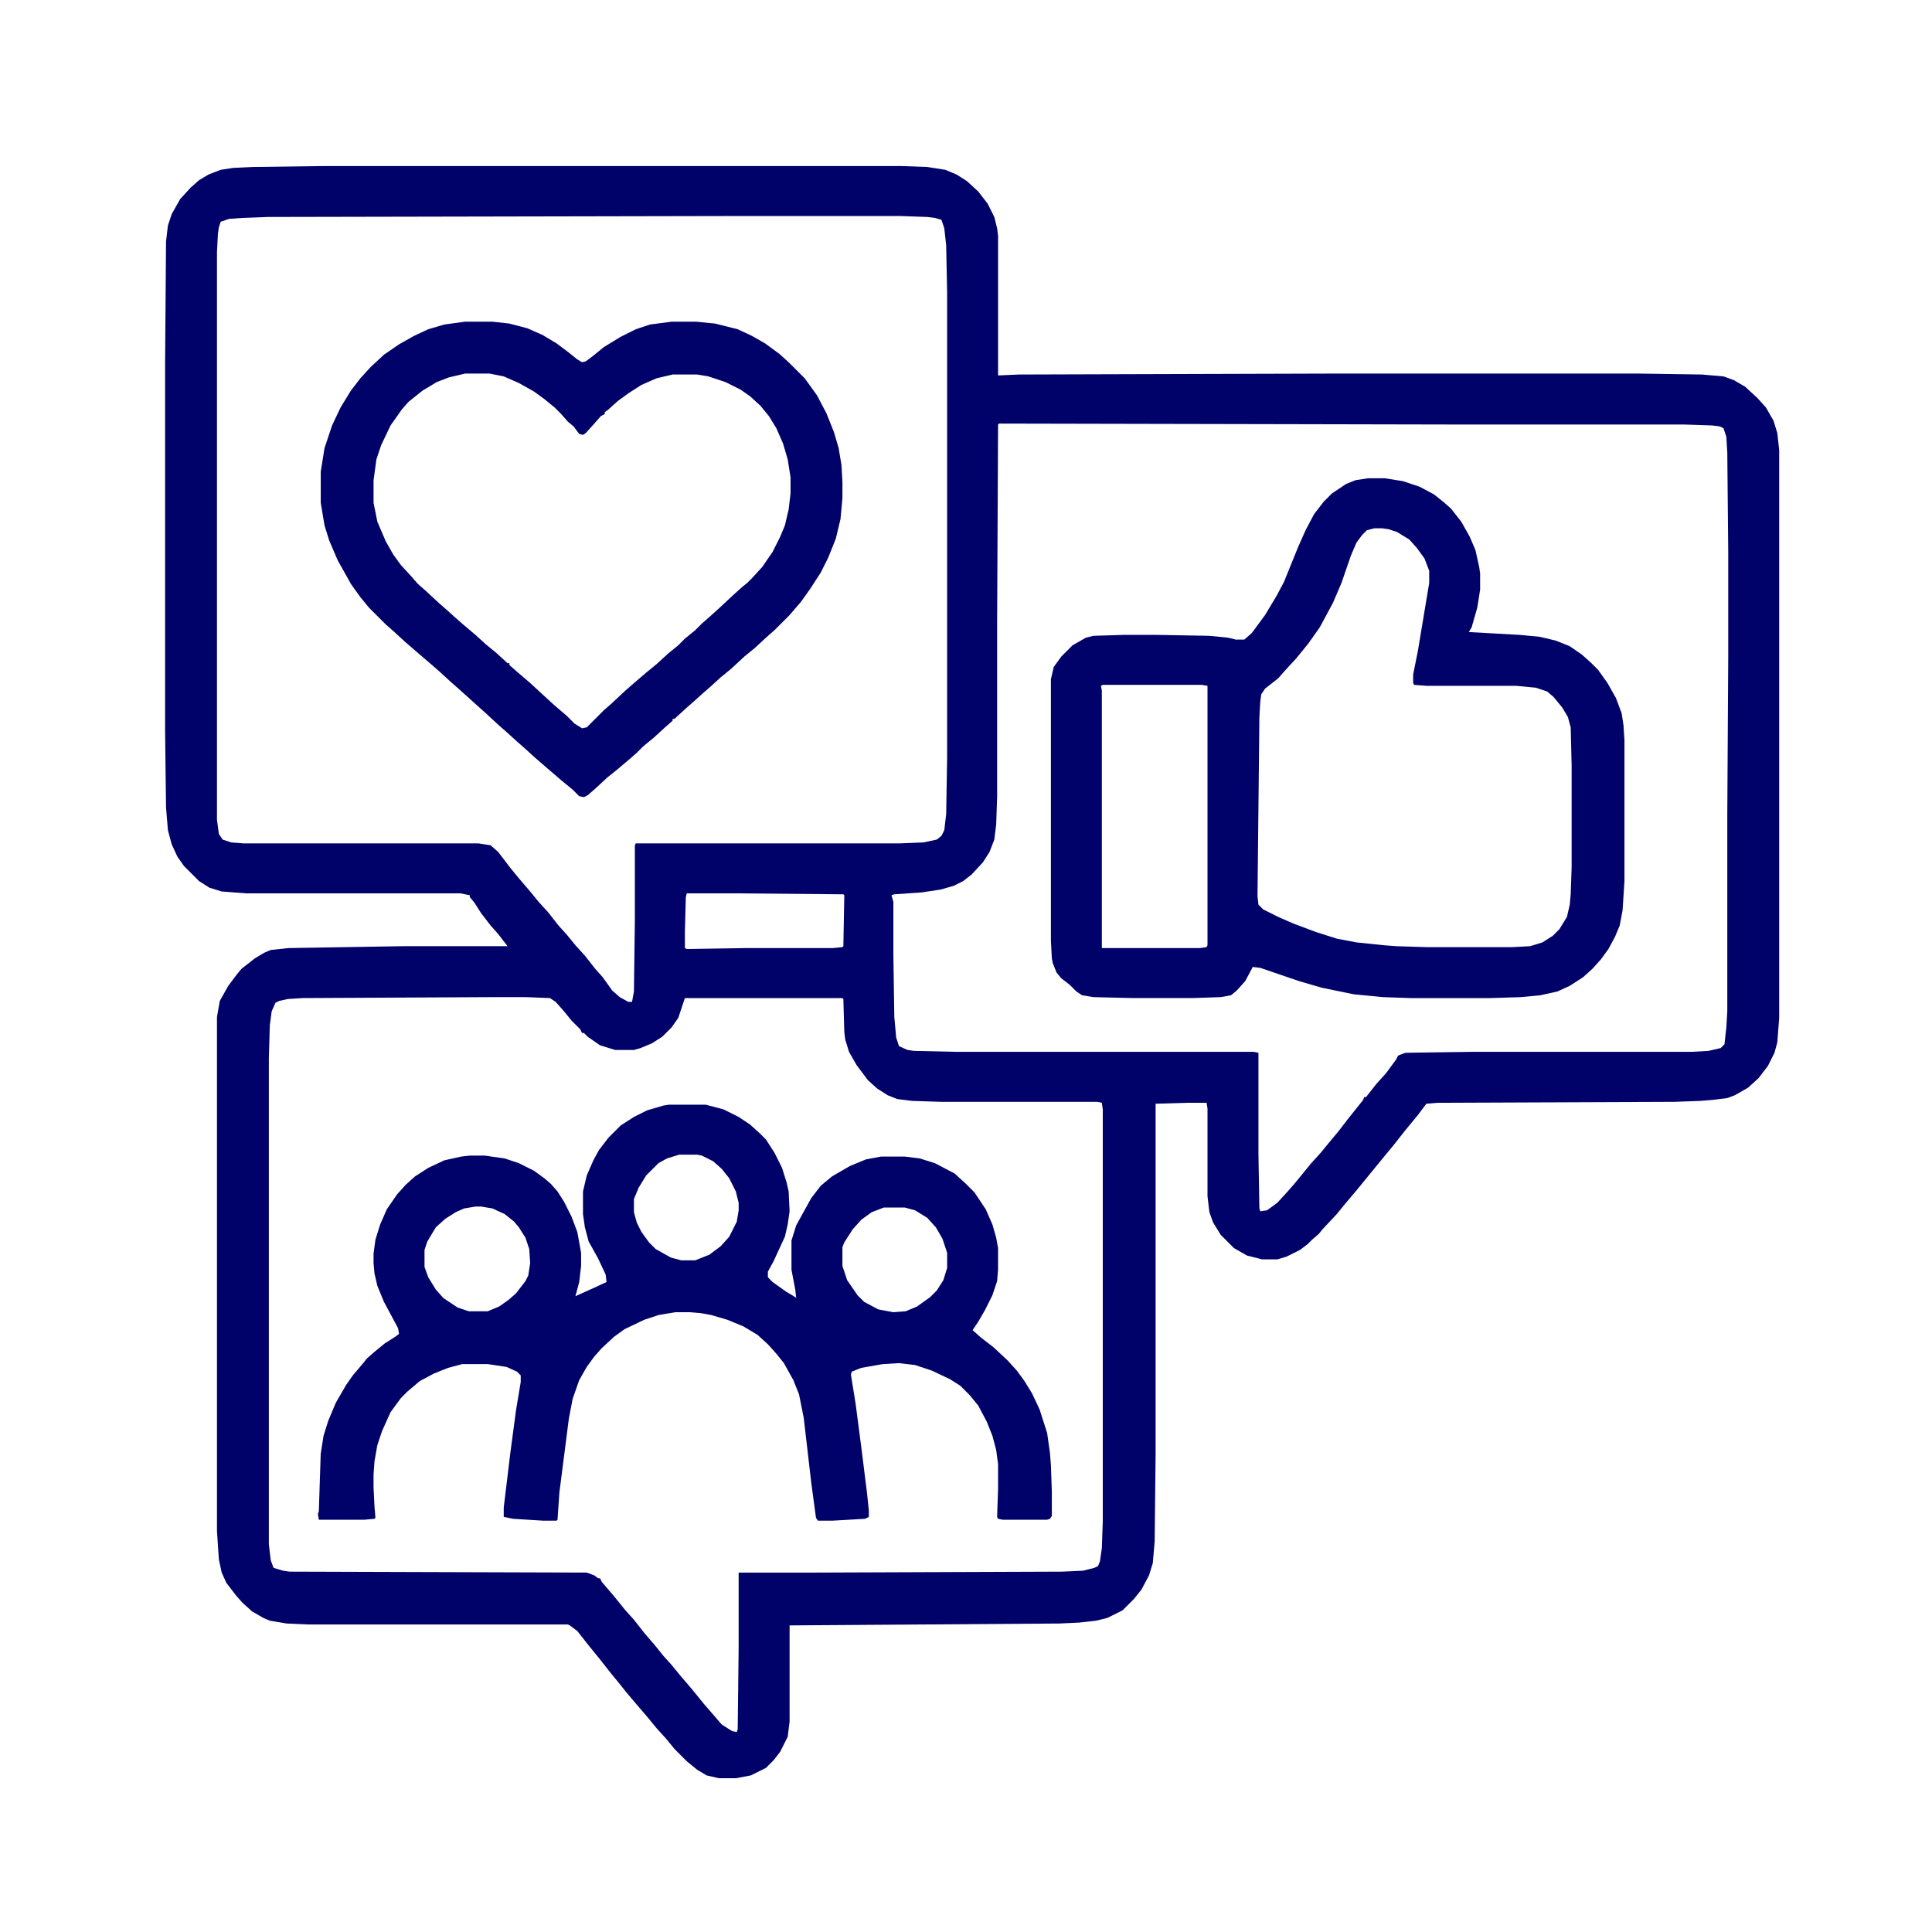
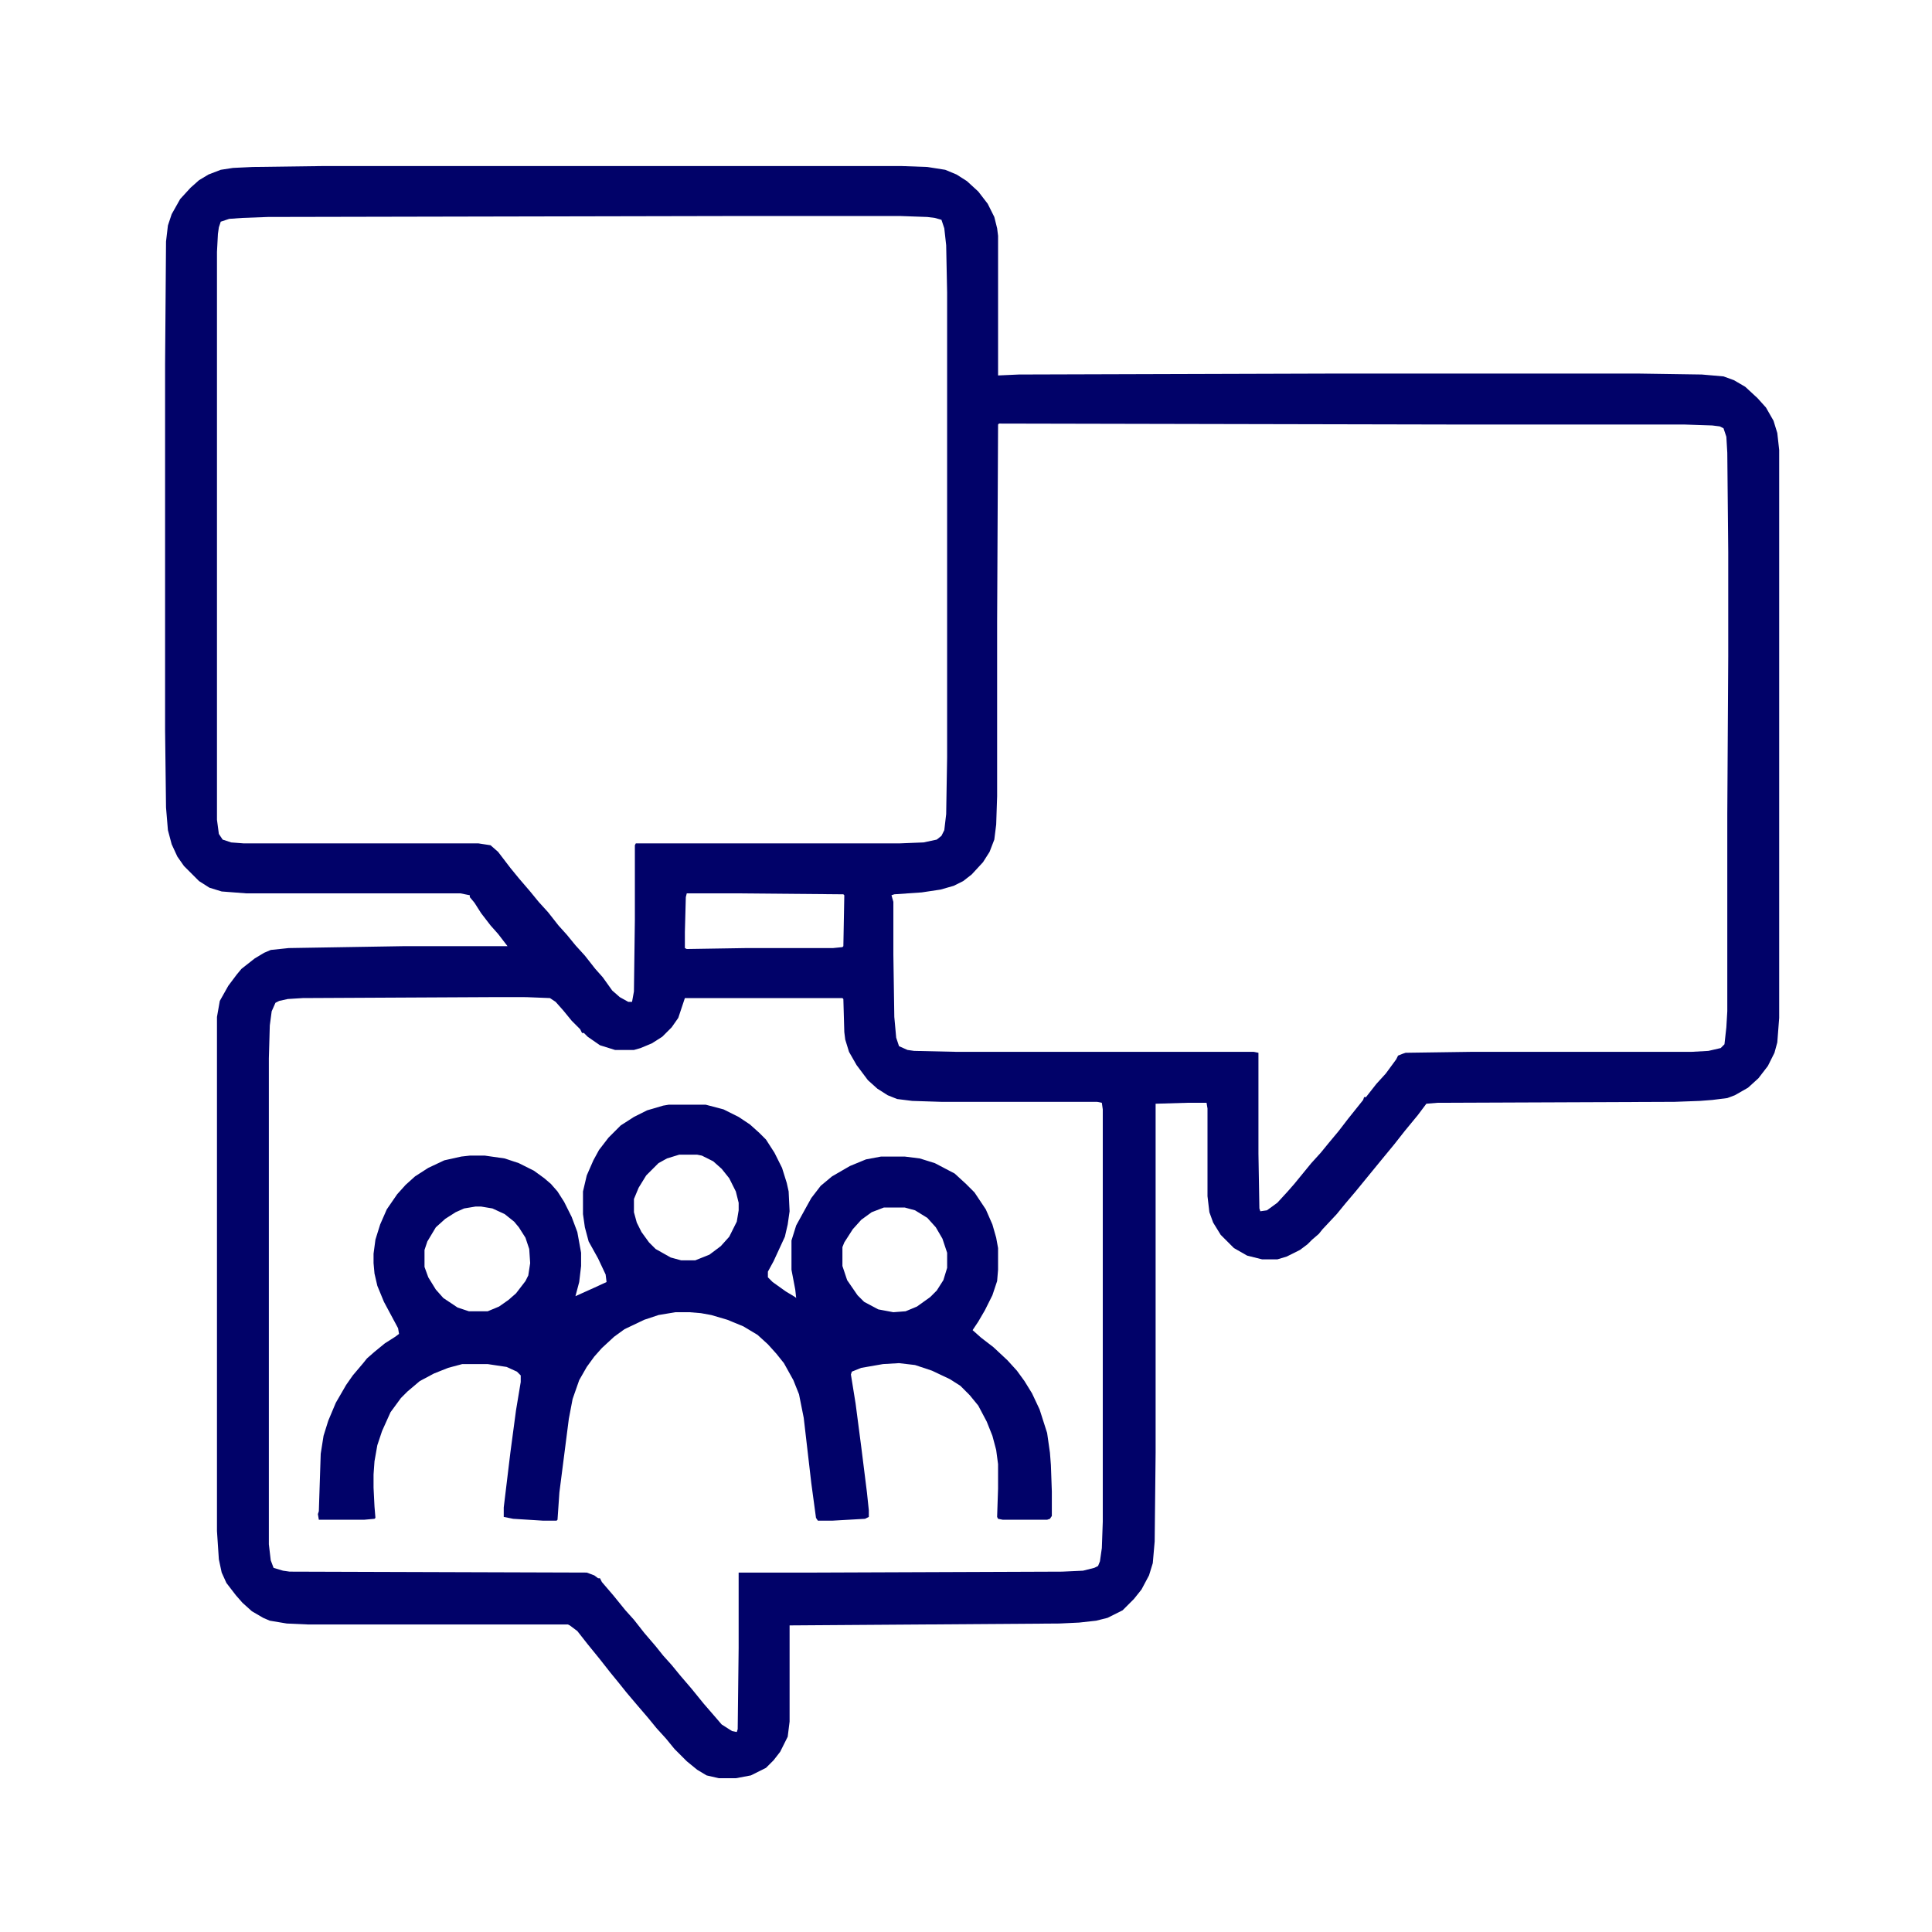
<svg xmlns="http://www.w3.org/2000/svg" viewBox="0 0 2048 2048" width="128" height="128">
  <path transform="translate(344,176)" d="m0 0h611l28 1 19 3 12 5 11 7 12 11 10 13 7 14 3 12 1 8v148l22-1 333-1h324l67 1 23 2 11 4 12 7 13 12 9 10 8 14 4 13 2 18v602l-2 26-3 11-7 14-10 13-11 10-14 8-8 3-16 2-13 1-27 1-251 1-12 1-9 12-14 17-11 14-14 17-27 33-11 13-9 11-15 16-4 5-7 6-5 5-8 6-14 7-10 3h-16l-16-4-14-8-14-14-8-13-4-11-2-17v-93l-1-6h-20l-34 1v370l-1 94-2 23-4 13-8 15-8 10-12 12-16 8-12 3-18 2-21 1-286 2v102l-2 16-8 16-7 9-8 8-16 8-16 3h-18l-13-3-10-6-11-9-13-13-9-11-10-11-9-11-12-14-11-13-8-10-9-11-11-14-13-16-11-14-8-6-2-1h-276l-22-1-18-3-7-3-12-7-10-9-7-8-10-13-5-11-3-14-2-30v-545l3-17 9-16 9-12 5-6 14-11 10-6 7-3 19-2 121-2h111l-10-13-8-9-10-13-7-11-5-6v-2l-10-2h-227l-26-2-13-4-11-7-16-16-7-10-6-13-4-15-2-24-1-82v-388l1-130 2-17 4-12 9-16 11-12 9-8 10-6 13-5 13-2 21-1zm433 53-493 1-27 1-14 1-9 3-2 6-1 7-1 19v602l2 15 4 6 9 3 13 1h249l13 2 8 7 13 17 9 11 12 14 9 11 10 11 11 14 9 10 9 11 10 11 11 14 8 9 10 14 8 7 9 5h4l2-11 1-76v-79l1-2h280l25-1 14-3 5-4 3-6 2-17 1-60v-493l-1-50-2-18-3-9-7-2-8-1-28-1zm282 220-1 1-1 209v185l-1 30-2 16-5 13-7 11-12 13-9 7-10 5-14 4-20 3-29 2-3 1 2 7v56l1 66 2 22 3 9 9 4 7 1 45 1h315l5 1v107l1 58 1 3 7-1 11-8 11-12 7-8 18-22 10-11 9-11 10-12 10-13 16-20 1-3h2l11-14 10-11 11-15 2-4 5-2 3-1 70-1h233l18-1 13-3 4-4 2-18 1-17v-209l1-167v-111l-1-105-1-17-3-9-4-2-8-1-30-1h-247zm-331 498-1 4-1 37v17l2 1 63-1h92l10-1 1-1 1-54-1-1-113-1zm-207 110-200 1-16 1-9 2-4 2-4 9-2 15-1 35v515l2 17 3 8 10 3 7 1 315 1 8 3 4 3h2l2 4 12 14 13 16 9 10 11 14 12 14 8 10 9 10 9 11 12 14 13 16 13 15 6 7 11 7 5 1 1-3 1-86v-80h80l263-1 22-1 12-3 4-2 2-5 2-14 1-28v-437l-1-7-5-1h-165l-31-1-16-2-10-4-11-7-10-9-12-16-8-14-4-13-1-8-1-35-1-1h-167l-7 21-7 10-10 10-11 7-12 5-7 2h-20l-16-5-13-9-4-4h-2l-2-4-9-9-9-11-8-9-6-4-25-1z" fill="#010269" />
  <path transform="translate(709,1171)" d="m0 0h39l19 5 16 8 12 8 10 9 7 7 9 14 8 16 5 16 2 9 1 21-2 14-3 13-12 26-6 11v6l5 5 14 10 10 6 1 1-1-9-4-21v-31l5-16 11-20 5-9 10-13 12-10 19-11 17-7 16-3h25l16 2 16 5 21 11 12 11 9 9 12 18 7 16 4 14 2 11v23l-1 12-5 15-8 16-7 12-6 9 9 8 13 10 15 14 10 11 8 11 8 13 8 17 8 25 3 21 1 13 1 28v26l-2 3-3 1h-47l-5-1-1-2 1-30v-26l-2-15-4-15-6-15-9-17-9-11-10-10-11-7-19-9-18-6-17-2-17 1-23 4-10 4-1 3 5 31 6 46 6 48 2 19v7l-4 2-35 2h-15l-2-3-5-37-8-69-5-25-6-15-10-18-8-10-9-10-11-10-15-9-17-7-17-5-11-2-12-1h-15l-18 3-15 5-21 10-11 8-13 12-8 9-8 11-8 14-7 20-4 21-10 78-2 29-1 1h-14l-32-2-10-2v-10l7-58 6-45 5-30v-7l-4-4-11-5-20-3h-27l-15 4-15 6-15 8-13 11-7 7-11 15-9 20-5 15-3 17-1 14v14l1 20 1 12-1 1-11 1h-48l-1-6 1-3 2-61 3-19 5-16 8-19 11-19 7-10 11-13 4-5 8-7 11-9 11-7 4-3-1-6-15-28-7-17-3-13-1-11v-10l2-15 5-16 7-16 11-16 9-10 10-9 14-9 17-8 18-4 9-1h16l21 3 15 5 16 8 11 8 7 6 7 8 7 11 8 16 6 16 4 22v14l-2 17-4 15 20-9 13-6-1-8-8-17-10-18-4-15-2-14v-24l4-17 7-16 6-11 10-13 13-13 14-9 14-7 17-5zm11 53-13 4-9 5-13 13-8 13-5 12v14l3 11 5 10 8 11 7 7 16 9 11 3h15l15-6 12-9 9-10 8-16 2-12v-8l-3-12-7-14-8-10-9-8-12-6-5-1zm-216 55-12 2-9 4-11 7-10 9-9 15-3 9v18l4 11 8 13 8 9 15 10 12 4h20l12-5 10-7 8-7 10-13 3-6 2-13-1-15-4-12-7-11-5-6-10-8-13-6-12-2zm433 1-13 5-11 8-9 10-9 14-2 5v20l5 15 11 16 7 7 15 8 16 3 13-1 12-5 14-10 7-7 7-11 4-13v-16l-5-15-7-12-9-10-13-8-11-3z" fill="#010269" />
-   <path transform="translate(1450,507)" d="m0 0h18l19 3 18 6 15 8 10 8 8 7 11 14 9 16 6 14 4 18 1 7v17l-3 19-6 21-3 5 54 3 21 2 17 4 15 6 13 9 10 9 7 7 10 14 9 16 6 16 2 13 1 16v149l-2 31-3 16-5 12-7 13-8 11-9 10-10 9-14 9-13 6-18 4-21 2-32 1h-85l-29-1-31-3-34-7-24-7-41-14-8-1-8 15-9 10-6 5-11 2-30 1h-63l-42-1-12-2-6-4-7-7-9-7-5-6-4-10-1-5-1-19v-277l3-13 8-11 12-12 14-8 8-2 33-1h34l56 1 20 2 8 2h9l8-7 14-19 12-20 8-15 15-37 8-18 9-17 10-13 9-9 15-10 10-4zm7 53-8 2-5 5-6 8-6 14-10 29-9 21-14 26-12 17-13 16-12 13-7 8-14 11-4 6-1 7-1 17-2 190 1 9 5 5 16 8 16 7 24 9 22 7 21 4 29 3 13 1 32 1h91l19-1 13-4 11-7 7-7 8-13 3-13 1-11 1-29v-107l-1-41-3-11-6-10-9-11-7-6-12-4-21-2h-95l-13-1-1-2v-9l5-25 12-72v-13l-5-13-8-11-8-9-13-8-9-3-7-1zm-288 166-2 1 1 5v273h104l7-1 1-2v-275l-6-1z" fill="#010269" />
-   <path transform="translate(493,341)" d="m0 0h29l18 2 19 5 16 7 15 9 12 9 10 8 5 3 4-1 8-6 11-9 18-11 16-8 15-5 23-3h26l20 2 24 6 15 7 14 8 15 11 10 9 17 17 13 18 10 19 8 20 5 17 3 18 1 18v17l-2 22-5 21-8 20-8 16-11 17-10 14-12 14-16 16-8 7-13 12-11 9-14 13-11 9-11 10-8 7-10 9-8 7-12 11h-2v2l-8 7-12 11-11 9-7 7-8 7-13 11-10 8-13 12-8 7-4 2-5-1-7-7-11-9-14-12-15-13-11-10-8-7-11-10-8-7-13-12-30-27-8-7-12-11-8-7-14-12-15-13-12-11-8-7-18-18-9-11-10-14-14-25-9-21-5-16-4-24v-33l4-25 8-24 9-19 11-18 10-13 11-12 14-13 16-11 16-9 15-7 17-5zm0 55-17 4-13 5-15 9-15 12-7 8-12 17-10 21-5 15-3 22v24l4 20 9 21 8 14 8 11 11 12 7 8 8 7 14 13 8 7 10 9 8 7 13 11 11 10 11 9 12 11h2v2l8 7 14 12 13 12 12 11 14 12 8 8 8 5 5-1 18-18 8-7 15-14 8-7 14-12 11-9 12-11 11-9 7-7 11-9 7-7 8-7 10-9 15-14 10-9 5-4 5-5 11-12 11-16 8-16 5-12 4-17 2-17v-17l-3-19-5-17-7-16-8-13-9-11-11-10-10-7-16-8-18-6-12-2h-26l-17 4-16 7-14 9-11 8-10 9-4 3v2l-4 2-7 8-9 10-3 2-4-1-6-8-6-5-7-8-7-7-11-9-11-8-16-9-16-7-15-3z" fill="#010269" />
</svg>